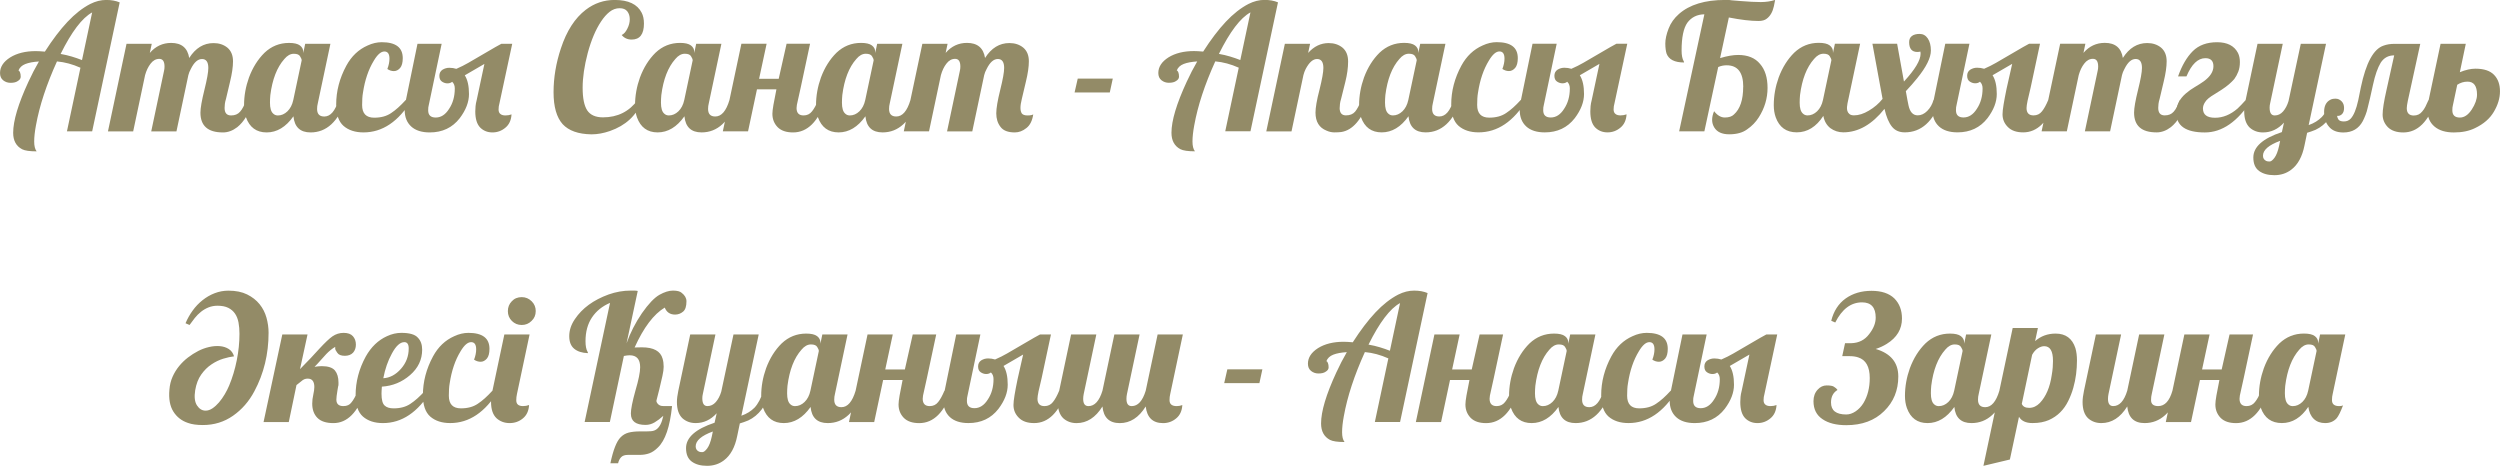
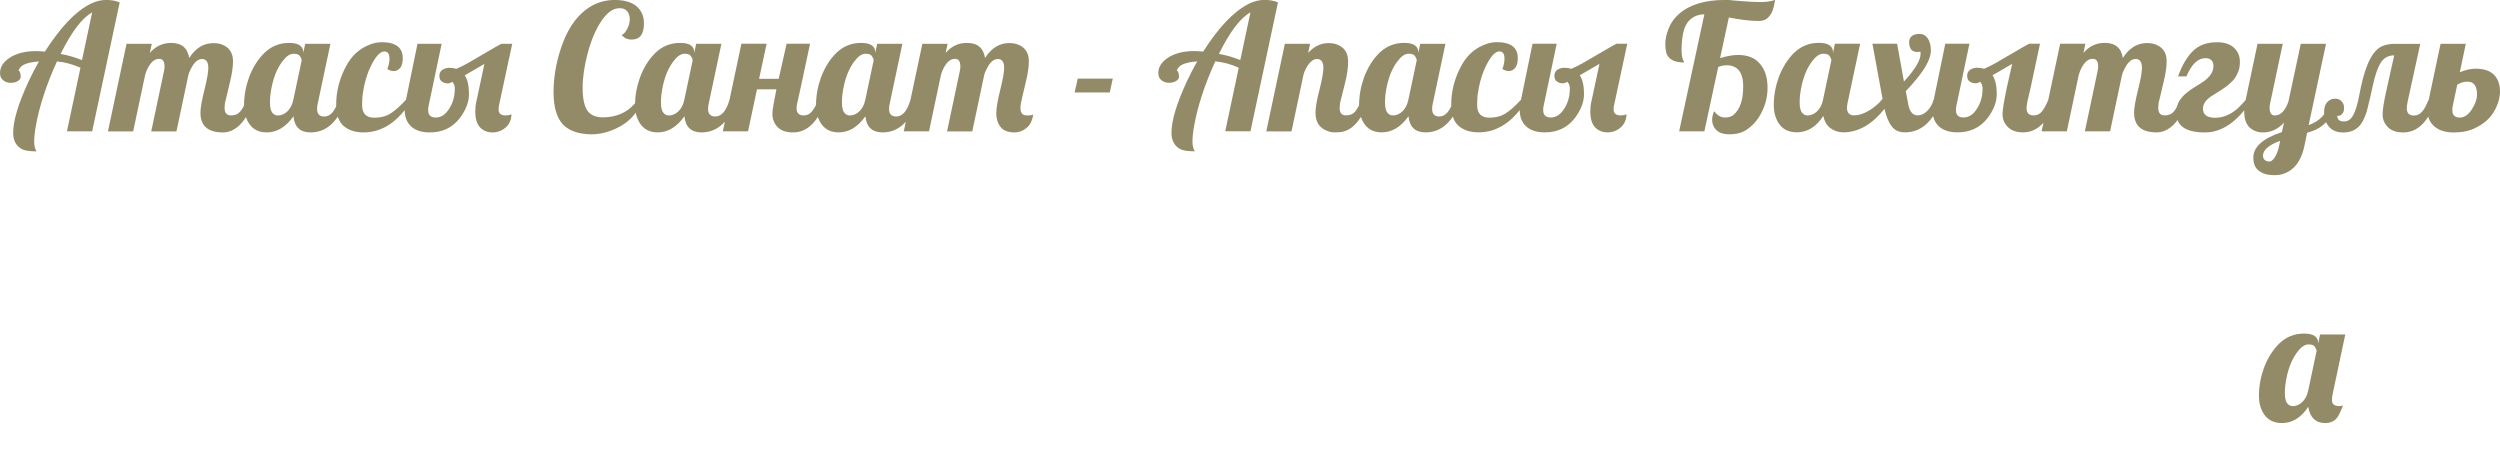
<svg xmlns="http://www.w3.org/2000/svg" xml:space="preserve" width="120.829mm" height="22.514mm" version="1.1" style="shape-rendering:geometricPrecision; text-rendering:geometricPrecision; image-rendering:optimizeQuality; fill-rule:evenodd; clip-rule:evenodd" viewBox="0 0 1113.06 207.4">
  <defs>
    <style type="text/css"> .fil0 {fill:#938B67;fill-rule:nonzero} </style>
  </defs>
  <g id="Слой_x0020_1">
    <g id="_2223990385296">
      <path class="fil0" d="M15.99 55.84c-0.52,2.81 -0.78,5.2 -0.78,7.18 0,1.98 0.36,3.43 1.09,4.37 -3.07,0 -5.23,-0.31 -6.47,-0.94 -2.65,-1.4 -3.98,-3.85 -3.98,-7.33 0,-5.35 2.26,-12.92 6.79,-22.7 1.46,-3.17 3.02,-6.19 4.68,-9.05 -2.5,0.16 -4.51,0.53 -6.04,1.13 -1.53,0.6 -2.56,1.57 -3.08,2.92 0.26,0 0.49,0.26 0.7,0.78 0.1,0.26 0.18,0.55 0.23,0.86 0.05,0.31 0.08,0.68 0.08,1.09 0,0.78 -0.44,1.43 -1.33,1.95 -0.73,0.52 -1.79,0.78 -3.2,0.78 -1.25,0 -2.34,-0.38 -3.28,-1.13 -0.94,-0.75 -1.4,-1.83 -1.4,-3.24 0,-2.7 1.51,-5.02 4.52,-6.94 3.02,-1.87 6.81,-2.81 11.39,-2.81 1.04,0 2.39,0.08 4.06,0.23 3.43,-5.36 6.8,-9.79 10.1,-13.3 3.3,-3.51 6.67,-6.15 10.1,-7.92 2.39,-1.2 4.76,-1.79 7.1,-1.79 2.29,0 4.29,0.36 6.01,1.09l-12.25 57.4 -11.23 0 6.01 -28.31c-3.48,-1.56 -6.97,-2.5 -10.45,-2.81 -4.68,10.3 -7.8,19.78 -9.36,28.47zm11 -31.82c1.77,0.31 3.43,0.7 4.99,1.17 1.56,0.47 3.07,0.99 4.52,1.56l4.52 -21.22c-4.47,2.44 -9.15,8.61 -14.04,18.48zm72.22 34.94c-6.66,0 -9.98,-2.94 -9.98,-8.81 0,-2.03 0.6,-5.43 1.79,-10.22 1.14,-4.58 1.72,-7.8 1.72,-9.67 0,-2.65 -0.94,-3.98 -2.81,-3.98 -1.87,0 -3.54,1.48 -4.99,4.45 -0.52,0.94 -0.88,1.85 -1.09,2.73l-5.3 25.04 -11.23 0 5.69 -26.91c0.16,-0.62 0.23,-1.27 0.23,-1.95 0,-2.29 -0.78,-3.43 -2.34,-3.43 -1.51,0 -2.81,0.73 -3.9,2.18 -1.04,1.35 -1.85,3.04 -2.42,5.07l-5.3 25.04 -11.23 0 8.27 -39 11.23 0 -0.86 4.06c2.55,-2.96 5.72,-4.45 9.51,-4.45 4.63,0 7.31,2.24 8.03,6.71 2.81,-4.42 6.42,-6.63 10.84,-6.63 2.44,0 4.5,0.68 6.16,2.03 1.66,1.4 2.5,3.43 2.5,6.08 0,2.44 -0.44,5.49 -1.33,9.13l-1.79 7.57c-0.26,0.83 -0.43,1.59 -0.51,2.26 -0.08,0.68 -0.12,1.27 -0.12,1.79 0,2.24 0.96,3.35 2.89,3.35 1.72,0 3.04,-0.55 3.98,-1.64 0.52,-0.57 1,-1.29 1.44,-2.14 0.44,-0.86 0.9,-1.88 1.37,-3.08l3.28 0c-1.92,5.72 -4.37,9.75 -7.33,12.09 -2.03,1.56 -4.16,2.34 -6.4,2.34zm54.75 -14.43c-3.38,9.62 -8.61,14.43 -15.68,14.43 -4.63,0 -7.18,-2.39 -7.64,-7.18 -3.38,4.78 -7.36,7.18 -11.93,7.18 -4.52,0 -7.59,-2.24 -9.2,-6.71 -0.57,-1.61 -0.86,-3.41 -0.86,-5.38 0,-4.16 0.73,-8.27 2.18,-12.32 1.66,-4.47 3.98,-8.16 6.94,-11.07 3.07,-2.91 6.71,-4.37 10.92,-4.37 2.24,0 3.85,0.38 4.84,1.13 0.99,0.75 1.48,1.7 1.48,2.85l0 0.55 0.86 -4.13 11.23 0 -5.62 26.52c-0.21,0.78 -0.31,1.61 -0.31,2.5 0,2.24 1.07,3.35 3.2,3.35 2.76,0 4.86,-2.44 6.32,-7.33l3.28 0zm-19.65 -17.63c0,-0.47 -0.23,-1.07 -0.7,-1.79 -0.42,-0.78 -1.35,-1.17 -2.81,-1.17 -1.51,0 -2.91,0.78 -4.21,2.34 -3.28,3.69 -5.36,9.05 -6.24,16.07 -0.05,0.57 -0.09,1.13 -0.12,1.68 -0.03,0.55 -0.04,1.11 -0.04,1.68 0,2.39 0.47,4 1.4,4.84 0.57,0.57 1.27,0.86 2.11,0.86 1.56,0 2.98,-0.61 4.25,-1.83 1.27,-1.22 2.15,-2.9 2.61,-5.03l3.74 -17.63zm35.64 -8.11c6.24,0 9.36,2.37 9.36,7.1 0,1.98 -0.39,3.43 -1.17,4.37 -0.83,0.94 -1.75,1.4 -2.77,1.4 -1.01,0 -1.99,-0.31 -2.92,-0.94 0.62,-1.61 0.94,-3.15 0.94,-4.6 0,-2.13 -0.75,-3.2 -2.26,-3.2 -1.51,0 -3.07,1.35 -4.68,4.06 -2.39,3.9 -4,8.63 -4.84,14.19 -0.16,0.88 -0.26,1.78 -0.31,2.69 -0.05,0.91 -0.08,1.88 -0.08,2.92 0,3.74 1.79,5.62 5.38,5.62 3.02,0 5.51,-0.68 7.49,-2.03 1.04,-0.68 2.09,-1.5 3.16,-2.46 1.07,-0.96 2.2,-2.09 3.39,-3.39l2.65 0c-5.88,9.62 -13.03,14.43 -21.45,14.43 -3.69,0 -6.66,-0.96 -8.89,-2.89 -2.18,-1.92 -3.28,-5.1 -3.28,-9.51 0,-5.98 1.51,-11.75 4.52,-17.31 2.29,-4.21 5.43,-7.2 9.44,-8.97 2.13,-0.99 4.24,-1.48 6.32,-1.48zm57.79 32.13c-0.16,2.6 -1.07,4.58 -2.73,5.93 -1.66,1.4 -3.59,2.11 -5.77,2.11 -2.18,0 -4,-0.73 -5.46,-2.18 -1.46,-1.51 -2.18,-3.9 -2.18,-7.18 0,-0.73 0.04,-1.51 0.12,-2.34 0.08,-0.83 0.25,-1.74 0.51,-2.73l3.43 -16.07 -8.73 5.07c1.25,1.98 1.87,4.76 1.87,8.35 0,3.54 -1.38,7.12 -4.13,10.76 -3.28,4.21 -7.72,6.32 -13.34,6.32 -3.59,0 -6.34,-0.88 -8.27,-2.65 -1.92,-1.77 -2.89,-4.21 -2.89,-7.33 0,-0.52 0.05,-1.14 0.16,-1.87 0.1,-0.73 0.23,-1.59 0.39,-2.57l5.15 -25.04 10.76 0 -5.77 27.45c-0.16,0.47 -0.23,1.2 -0.23,2.18 0,2.13 1.12,3.2 3.35,3.2 2.34,0 4.32,-1.27 5.93,-3.82 1.72,-2.55 2.57,-5.59 2.57,-9.13 0,-1.25 -0.39,-2.24 -1.17,-2.96 -0.57,0.47 -1.27,0.7 -2.11,0.7 -0.83,0 -1.64,-0.26 -2.42,-0.78 -0.78,-0.52 -1.17,-1.38 -1.17,-2.57 0,-1.2 0.47,-2.11 1.4,-2.73 0.94,-0.57 1.95,-0.86 3.04,-0.86 1.09,0 2.13,0.16 3.12,0.47 1.92,-0.83 3.69,-1.72 5.3,-2.65l9.51 -5.54c0.83,-0.52 1.68,-1.01 2.54,-1.48 0.86,-0.47 1.75,-0.96 2.69,-1.48l4.84 0 -5.69 26.52c-0.26,0.88 -0.39,1.79 -0.39,2.73 0,0.94 0.29,1.61 0.86,2.03 0.52,0.42 1.26,0.62 2.22,0.62 0.96,0 1.86,-0.16 2.69,-0.47zm58.96 -40.48c0,4.78 -1.82,7.18 -5.46,7.18 -1.87,0 -3.35,-0.68 -4.45,-2.03 0.99,-0.47 1.82,-1.4 2.5,-2.81 0.73,-1.4 1.09,-2.81 1.09,-4.21 0,-1.4 -0.36,-2.57 -1.09,-3.51 -0.73,-0.94 -1.87,-1.4 -3.43,-1.4 -1.61,0 -3.09,0.53 -4.45,1.6 -1.35,1.07 -2.63,2.51 -3.82,4.33 -2.39,3.59 -4.37,8.27 -5.93,14.04 -1.51,5.72 -2.26,10.87 -2.26,15.44 0,4.63 0.68,7.98 2.03,10.06 1.4,2.08 3.74,3.12 7.02,3.12 6.55,0 11.72,-2.6 15.52,-7.8l1.79 0.78c-2.5,6.29 -7.23,10.66 -14.2,13.1 -2.86,0.99 -5.56,1.48 -8.11,1.48l-0.23 0c-5.77,-0.1 -10.01,-1.61 -12.71,-4.52 -2.7,-3.02 -4.06,-7.75 -4.06,-14.2 0,-6.5 1.09,-13.02 3.28,-19.58 2.55,-7.75 6.24,-13.47 11.07,-17.16 3.8,-2.91 8.09,-4.37 12.87,-4.37 6.08,0 10.09,1.9 12.01,5.69 0.68,1.3 1.01,2.89 1.01,4.76zm41.34 34.08c-3.38,9.62 -8.61,14.43 -15.68,14.43 -4.63,0 -7.18,-2.39 -7.64,-7.18 -3.38,4.78 -7.36,7.18 -11.93,7.18 -4.52,0 -7.59,-2.24 -9.2,-6.71 -0.57,-1.61 -0.86,-3.41 -0.86,-5.38 0,-4.16 0.73,-8.27 2.18,-12.32 1.66,-4.47 3.98,-8.16 6.94,-11.07 3.07,-2.91 6.71,-4.37 10.92,-4.37 2.24,0 3.85,0.38 4.84,1.13 0.99,0.75 1.48,1.7 1.48,2.85l0 0.55 0.86 -4.13 11.23 0 -5.62 26.52c-0.21,0.78 -0.31,1.61 -0.31,2.5 0,2.24 1.07,3.35 3.2,3.35 2.76,0 4.86,-2.44 6.32,-7.33l3.28 0zm-19.65 -17.63c0,-0.47 -0.23,-1.07 -0.7,-1.79 -0.42,-0.78 -1.35,-1.17 -2.81,-1.17 -1.51,0 -2.91,0.78 -4.21,2.34 -3.28,3.69 -5.36,9.05 -6.24,16.07 -0.05,0.57 -0.09,1.13 -0.12,1.68 -0.03,0.55 -0.04,1.11 -0.04,1.68 0,2.39 0.47,4 1.4,4.84 0.57,0.57 1.27,0.86 2.11,0.86 1.56,0 2.98,-0.61 4.25,-1.83 1.27,-1.22 2.15,-2.9 2.61,-5.03l3.74 -17.63zm35.49 23.79c0,-0.88 0.16,-2.22 0.47,-4.02 0.31,-1.79 0.75,-4.09 1.33,-6.9l-8.66 0 -3.98 18.72 -11.23 0 8.27 -39 11.23 0 -3.35 15.6 8.73 0 3.51 -15.6 10.45 0 -4.13 19.34 -1.33 6.01c-0.36,1.4 -0.55,2.5 -0.55,3.28 0,2.18 1.04,3.28 3.12,3.28 1.56,0 2.81,-0.6 3.74,-1.79 0.94,-1.14 1.87,-2.83 2.81,-5.07l3.28 0c-3.28,9.62 -8.11,14.43 -14.51,14.43 -3.02,0 -5.3,-0.78 -6.86,-2.34 -1.56,-1.61 -2.34,-3.59 -2.34,-5.93zm64.74 -6.16c-3.38,9.62 -8.61,14.43 -15.68,14.43 -4.63,0 -7.18,-2.39 -7.64,-7.18 -3.38,4.78 -7.36,7.18 -11.93,7.18 -4.52,0 -7.59,-2.24 -9.2,-6.71 -0.57,-1.61 -0.86,-3.41 -0.86,-5.38 0,-4.16 0.73,-8.27 2.18,-12.32 1.66,-4.47 3.98,-8.16 6.94,-11.07 3.07,-2.91 6.71,-4.37 10.92,-4.37 2.24,0 3.85,0.38 4.84,1.13 0.99,0.75 1.48,1.7 1.48,2.85l0 0.55 0.86 -4.13 11.23 0 -5.62 26.52c-0.21,0.78 -0.31,1.61 -0.31,2.5 0,2.24 1.07,3.35 3.2,3.35 2.76,0 4.86,-2.44 6.32,-7.33l3.28 0zm-19.65 -17.63c0,-0.47 -0.23,-1.07 -0.7,-1.79 -0.42,-0.78 -1.35,-1.17 -2.81,-1.17 -1.51,0 -2.91,0.78 -4.21,2.34 -3.28,3.69 -5.36,9.05 -6.24,16.07 -0.05,0.57 -0.09,1.13 -0.12,1.68 -0.03,0.55 -0.04,1.11 -0.04,1.68 0,2.39 0.47,4 1.4,4.84 0.57,0.57 1.27,0.86 2.11,0.86 1.56,0 2.98,-0.61 4.25,-1.83 1.27,-1.22 2.15,-2.9 2.61,-5.03l3.74 -17.63zm49.6 -1.09c2.81,-4.42 6.42,-6.63 10.84,-6.63 2.44,0 4.5,0.68 6.16,2.03 1.66,1.4 2.5,3.43 2.5,6.08 0,2.44 -0.44,5.49 -1.33,9.13l-1.79 7.57c-0.42,1.66 -0.62,3.02 -0.62,4.06 0,1.04 0.21,1.87 0.62,2.5 0.47,0.57 1.3,0.86 2.5,0.86 1.25,0 2.11,-0.16 2.57,-0.47 -0.42,2.81 -1.43,4.84 -3.04,6.08 -1.61,1.3 -3.33,1.95 -5.15,1.95 -3.07,0 -5.2,-0.83 -6.4,-2.5 -1.25,-1.61 -1.87,-3.61 -1.87,-6.01 0,-2.24 0.6,-5.75 1.79,-10.53 1.14,-4.58 1.72,-7.8 1.72,-9.67 0,-2.65 -0.94,-3.98 -2.81,-3.98 -1.87,0 -3.54,1.48 -4.99,4.45 -0.52,0.94 -0.88,1.85 -1.09,2.73l-5.3 25.04 -11.23 0 5.69 -26.91c0.16,-0.62 0.23,-1.27 0.23,-1.95 0,-2.29 -0.78,-3.43 -2.34,-3.43 -1.51,0 -2.81,0.73 -3.9,2.18 -1.04,1.35 -1.85,3.04 -2.42,5.07l-5.3 25.04 -11.23 0 8.27 -39 11.23 0 -0.86 4.06c2.55,-2.96 5.72,-4.45 9.51,-4.45 4.63,0 7.31,2.24 8.03,6.71zm39.86 15.36l1.4 -6.16 15.6 0 -1.33 6.16 -15.68 0zm53.27 14.66c-0.52,2.81 -0.78,5.2 -0.78,7.18 0,1.98 0.36,3.43 1.09,4.37 -3.07,0 -5.23,-0.31 -6.47,-0.94 -2.65,-1.4 -3.98,-3.85 -3.98,-7.33 0,-5.35 2.26,-12.92 6.79,-22.7 1.46,-3.17 3.02,-6.19 4.68,-9.05 -2.5,0.16 -4.51,0.53 -6.04,1.13 -1.53,0.6 -2.56,1.57 -3.08,2.92 0.26,0 0.49,0.26 0.7,0.78 0.1,0.26 0.18,0.55 0.23,0.86 0.05,0.31 0.08,0.68 0.08,1.09 0,0.78 -0.44,1.43 -1.33,1.95 -0.73,0.52 -1.79,0.78 -3.2,0.78 -1.25,0 -2.34,-0.38 -3.28,-1.13 -0.94,-0.75 -1.4,-1.83 -1.4,-3.24 0,-2.7 1.51,-5.02 4.52,-6.94 3.02,-1.87 6.81,-2.81 11.39,-2.81 1.04,0 2.39,0.08 4.06,0.23 3.43,-5.36 6.8,-9.79 10.1,-13.3 3.3,-3.51 6.67,-6.15 10.1,-7.92 2.39,-1.2 4.76,-1.79 7.1,-1.79 2.29,0 4.29,0.36 6.01,1.09l-12.25 57.4 -11.23 0 6.01 -28.31c-3.48,-1.56 -6.97,-2.5 -10.45,-2.81 -4.68,10.3 -7.8,19.78 -9.36,28.47zm11 -31.82c1.77,0.31 3.43,0.7 4.99,1.17 1.56,0.47 3.07,0.99 4.52,1.56l4.52 -21.22c-4.47,2.44 -9.15,8.61 -14.04,18.48zm53.74 24.02c0,2.24 0.94,3.35 2.81,3.35 1.77,0 3.12,-0.55 4.06,-1.64 0.88,-1.04 1.82,-2.78 2.81,-5.22l3.28 0c-3.07,8.73 -7.15,13.49 -12.25,14.27 -0.83,0.1 -1.85,0.16 -3.04,0.16 -1.2,0 -2.37,-0.26 -3.51,-0.78 -3.28,-1.3 -4.91,-3.98 -4.91,-8.03 0,-1.04 0.14,-2.42 0.43,-4.13 0.29,-1.72 0.74,-3.74 1.36,-6.08 1.14,-4.58 1.72,-7.8 1.72,-9.67 0,-2.65 -0.94,-3.98 -2.81,-3.98 -1.82,0 -3.51,1.48 -5.07,4.45 -0.21,0.42 -0.4,0.86 -0.58,1.33 -0.18,0.47 -0.33,0.94 -0.43,1.4l-5.3 25.04 -11.23 0 8.27 -39 11.23 0 -0.86 4.06c2.6,-2.91 5.64,-4.37 9.13,-4.37 2.44,0 4.5,0.68 6.16,2.03 1.66,1.4 2.5,3.46 2.5,6.16 0,2.76 -0.42,5.8 -1.25,9.13l-1.87 7.49c-0.26,0.83 -0.43,1.59 -0.51,2.26 -0.08,0.68 -0.12,1.27 -0.12,1.79zm53.97 -3.51c-3.38,9.62 -8.61,14.43 -15.68,14.43 -4.63,0 -7.18,-2.39 -7.64,-7.18 -3.38,4.78 -7.36,7.18 -11.93,7.18 -4.52,0 -7.59,-2.24 -9.2,-6.71 -0.57,-1.61 -0.86,-3.41 -0.86,-5.38 0,-4.16 0.73,-8.27 2.18,-12.32 1.66,-4.47 3.98,-8.16 6.94,-11.07 3.07,-2.91 6.71,-4.37 10.92,-4.37 2.24,0 3.85,0.38 4.84,1.13 0.99,0.75 1.48,1.7 1.48,2.85l0 0.55 0.86 -4.13 11.23 0 -5.62 26.52c-0.21,0.78 -0.31,1.61 -0.31,2.5 0,2.24 1.07,3.35 3.2,3.35 2.76,0 4.86,-2.44 6.32,-7.33l3.28 0zm-19.65 -17.63c0,-0.47 -0.23,-1.07 -0.7,-1.79 -0.42,-0.78 -1.35,-1.17 -2.81,-1.17 -1.51,0 -2.91,0.78 -4.21,2.34 -3.28,3.69 -5.36,9.05 -6.24,16.07 -0.05,0.57 -0.09,1.13 -0.12,1.68 -0.03,0.55 -0.04,1.11 -0.04,1.68 0,2.39 0.47,4 1.4,4.84 0.57,0.57 1.27,0.86 2.11,0.86 1.56,0 2.98,-0.61 4.25,-1.83 1.27,-1.22 2.15,-2.9 2.61,-5.03l3.74 -17.63zm35.64 -8.11c6.24,0 9.36,2.37 9.36,7.1 0,1.98 -0.39,3.43 -1.17,4.37 -0.83,0.94 -1.75,1.4 -2.77,1.4 -1.01,0 -1.99,-0.31 -2.92,-0.94 0.62,-1.61 0.94,-3.15 0.94,-4.6 0,-2.13 -0.75,-3.2 -2.26,-3.2 -1.51,0 -3.07,1.35 -4.68,4.06 -2.39,3.9 -4,8.63 -4.84,14.19 -0.16,0.88 -0.26,1.78 -0.31,2.69 -0.05,0.91 -0.08,1.88 -0.08,2.92 0,3.74 1.79,5.62 5.38,5.62 3.02,0 5.51,-0.68 7.49,-2.03 1.04,-0.68 2.09,-1.5 3.16,-2.46 1.07,-0.96 2.2,-2.09 3.39,-3.39l2.65 0c-5.88,9.62 -13.03,14.43 -21.45,14.43 -3.69,0 -6.66,-0.96 -8.89,-2.89 -2.18,-1.92 -3.28,-5.1 -3.28,-9.51 0,-5.98 1.51,-11.75 4.52,-17.31 2.29,-4.21 5.43,-7.2 9.44,-8.97 2.13,-0.99 4.24,-1.48 6.32,-1.48zm57.79 32.13c-0.16,2.6 -1.07,4.58 -2.73,5.93 -1.66,1.4 -3.59,2.11 -5.77,2.11 -2.18,0 -4,-0.73 -5.46,-2.18 -1.46,-1.51 -2.18,-3.9 -2.18,-7.18 0,-0.73 0.04,-1.51 0.12,-2.34 0.08,-0.83 0.25,-1.74 0.51,-2.73l3.43 -16.07 -8.73 5.07c1.25,1.98 1.87,4.76 1.87,8.35 0,3.54 -1.38,7.12 -4.13,10.76 -3.28,4.21 -7.72,6.32 -13.34,6.32 -3.59,0 -6.34,-0.88 -8.27,-2.65 -1.92,-1.77 -2.89,-4.21 -2.89,-7.33 0,-0.52 0.05,-1.14 0.16,-1.87 0.1,-0.73 0.23,-1.59 0.39,-2.57l5.15 -25.04 10.76 0 -5.77 27.45c-0.16,0.47 -0.23,1.2 -0.23,2.18 0,2.13 1.12,3.2 3.35,3.2 2.34,0 4.32,-1.27 5.93,-3.82 1.72,-2.55 2.57,-5.59 2.57,-9.13 0,-1.25 -0.39,-2.24 -1.17,-2.96 -0.57,0.47 -1.27,0.7 -2.11,0.7 -0.83,0 -1.64,-0.26 -2.42,-0.78 -0.78,-0.52 -1.17,-1.38 -1.17,-2.57 0,-1.2 0.47,-2.11 1.4,-2.73 0.94,-0.57 1.95,-0.86 3.04,-0.86 1.09,0 2.13,0.16 3.12,0.47 1.92,-0.83 3.69,-1.72 5.3,-2.65l9.51 -5.54c0.83,-0.52 1.68,-1.01 2.54,-1.48 0.86,-0.47 1.75,-0.96 2.69,-1.48l4.84 0 -5.69 26.52c-0.26,0.88 -0.39,1.79 -0.39,2.73 0,0.94 0.29,1.61 0.86,2.03 0.52,0.42 1.26,0.62 2.22,0.62 0.96,0 1.86,-0.16 2.69,-0.47zm51.95 -12.24c0,-6.4 -2.47,-9.59 -7.41,-9.59 -1.3,0 -2.55,0.26 -3.74,0.78l-6.16 28.62 -11.23 0 11.23 -52.1c-3.22,0.05 -5.75,1.3 -7.57,3.74 -1.72,2.44 -2.57,6.58 -2.57,12.4 0,2.08 0.31,3.67 0.94,4.76 0.1,0.16 0.16,0.34 0.16,0.55 -4.21,0 -6.81,-1.33 -7.8,-3.98 -0.16,-0.52 -0.29,-1.14 -0.39,-1.87 -0.1,-0.73 -0.16,-1.59 -0.16,-2.57 0,-1.92 0.49,-4.16 1.48,-6.71 0.94,-2.44 2.47,-4.6 4.6,-6.47 4.73,-4.16 11.57,-6.24 20.51,-6.24 0.42,0 0.86,0 1.33,0 0.47,0 1.01,0.05 1.64,0.16l3.74 0.31c3.8,0.31 6.86,0.47 9.2,0.47 2.29,0 4.42,-0.31 6.39,-0.94l-0.55 2.81c-0.57,2.55 -1.64,4.39 -3.2,5.54 -0.83,0.68 -2.05,1.01 -3.67,1.01 -1.72,0 -3.68,-0.13 -5.89,-0.39 -2.21,-0.26 -4.64,-0.65 -7.29,-1.17l-3.9 18.09c3.12,-0.94 5.8,-1.4 8.03,-1.4 4.32,0 7.57,1.33 9.75,3.98 2.24,2.55 3.35,6.11 3.35,10.69 0,4.63 -1.3,9 -3.9,13.1 -1.35,2.13 -3.09,3.93 -5.23,5.38 -1.98,1.46 -4.63,2.18 -7.96,2.18 -3.17,0 -5.38,-1.01 -6.63,-3.04 -1.25,-2.03 -1.27,-4.45 -0.08,-7.25 1.46,1.87 3.04,2.81 4.76,2.81 1.82,0 3.17,-0.44 4.06,-1.33 2.76,-2.44 4.13,-6.55 4.13,-12.32zm77.53 -15.52c-2.44,0 -3.67,-1.46 -3.67,-4.37 0,-1.2 0.4,-2.11 1.21,-2.73 0.81,-0.62 1.96,-0.94 3.47,-0.94 1.51,0 2.72,0.68 3.63,2.03 0.91,1.35 1.37,3.15 1.37,5.38 0,3.22 -2.05,7.36 -6.16,12.4 -0.73,0.88 -1.5,1.79 -2.3,2.73 -0.81,0.94 -1.7,1.92 -2.69,2.96l0.7 3.9 0.47 2.34c0.62,3.02 2,4.52 4.13,4.52 1.51,0 2.91,-0.65 4.21,-1.95 1.35,-1.35 2.29,-2.99 2.81,-4.91l3.28 0c-3.38,9.62 -8.74,14.43 -16.07,14.43 -2.44,0 -4.34,-0.83 -5.69,-2.5 -1.4,-1.72 -2.52,-4.37 -3.35,-7.96 -5.56,6.97 -11.67,10.45 -18.33,10.45 -2.13,0 -4.06,-0.62 -5.77,-1.87 -1.66,-1.3 -2.7,-3.12 -3.12,-5.46 -3.17,4.89 -7.12,7.33 -11.85,7.33 -4.63,0 -7.75,-2.24 -9.36,-6.71 -0.57,-1.61 -0.86,-3.41 -0.86,-5.38 0,-4.16 0.73,-8.27 2.18,-12.32 1.66,-4.47 3.98,-8.16 6.94,-11.07 3.07,-2.91 6.71,-4.37 10.92,-4.37 2.24,0 3.85,0.38 4.84,1.13 0.99,0.75 1.48,1.7 1.48,2.85l0 0.55 0.86 -4.13 11.23 0 -5.62 26.52c-0.1,0.47 -0.18,1.01 -0.23,1.64 -0.05,0.62 0,1.21 0.16,1.75 0.16,0.55 0.47,1.01 0.94,1.4 0.47,0.39 1.14,0.58 2.03,0.58 2.08,0 4.29,-0.7 6.63,-2.11 2.39,-1.4 4.42,-3.15 6.08,-5.22l-4.52 -24.57 11 0 3.04 16.85c4.94,-5.36 7.41,-9.49 7.41,-12.4 0,-0.47 -0.03,-0.78 -0.08,-0.94 -0.26,0.05 -0.49,0.09 -0.7,0.12 -0.21,0.03 -0.42,0.04 -0.62,0.04zm-38.29 3.74c0,-0.47 -0.23,-1.07 -0.7,-1.79 -0.42,-0.78 -1.35,-1.17 -2.81,-1.17 -1.51,0 -2.91,0.78 -4.21,2.34 -3.28,3.69 -5.36,9.05 -6.24,16.07 -0.05,0.57 -0.09,1.13 -0.12,1.68 -0.03,0.55 -0.04,1.11 -0.04,1.68 0,2.39 0.47,4 1.4,4.84 0.57,0.57 1.27,0.86 2.11,0.86 1.56,0 2.98,-0.61 4.25,-1.83 1.27,-1.22 2.15,-2.9 2.61,-5.03l3.74 -17.63zm99.83 17.63c-3.28,9.62 -8.09,14.43 -14.43,14.43 -3.02,0 -5.3,-0.81 -6.86,-2.42 -1.56,-1.56 -2.34,-3.43 -2.34,-5.62 0,-1.04 0.16,-2.5 0.47,-4.37 0.31,-1.87 0.75,-4.21 1.33,-7.02l2.5 -11.08 -8.73 5.07c1.25,1.98 1.87,4.76 1.87,8.35 0,3.54 -1.38,7.12 -4.13,10.76 -3.28,4.21 -7.72,6.32 -13.34,6.32 -3.59,0 -6.34,-0.88 -8.27,-2.65 -1.92,-1.77 -2.89,-4.21 -2.89,-7.33 0,-0.73 0.05,-1.46 0.16,-2.18 0.1,-0.73 0.23,-1.48 0.39,-2.26l5.15 -25.04 10.76 0 -5.77 27.45c-0.16,0.47 -0.23,1.2 -0.23,2.18 0,2.13 1.12,3.2 3.35,3.2 2.34,0 4.32,-1.27 5.93,-3.82 1.72,-2.55 2.57,-5.59 2.57,-9.13 0,-1.25 -0.39,-2.24 -1.17,-2.96 -0.57,0.47 -1.27,0.7 -2.11,0.7 -0.83,0 -1.64,-0.26 -2.42,-0.78 -0.78,-0.52 -1.17,-1.38 -1.17,-2.57 0,-1.2 0.47,-2.11 1.4,-2.73 0.94,-0.57 1.95,-0.86 3.04,-0.86 1.09,0 2.13,0.16 3.12,0.47 1.92,-0.83 3.69,-1.72 5.3,-2.65l9.51 -5.54c0.83,-0.52 1.68,-1.01 2.54,-1.48 0.86,-0.47 1.75,-0.96 2.69,-1.48l4.84 0 -4.13 19.34 -1.4 6.01c-0.31,1.51 -0.47,2.6 -0.47,3.28 0,2.18 1.04,3.28 3.12,3.28 1.56,0 2.81,-0.6 3.74,-1.79 0.94,-1.14 1.87,-2.83 2.81,-5.07l3.28 0zm44.92 14.43c-6.66,0 -9.98,-2.94 -9.98,-8.81 0,-2.03 0.6,-5.43 1.79,-10.22 1.14,-4.58 1.72,-7.8 1.72,-9.67 0,-2.65 -0.94,-3.98 -2.81,-3.98 -1.87,0 -3.54,1.48 -4.99,4.45 -0.52,0.94 -0.88,1.85 -1.09,2.73l-5.3 25.04 -11.23 0 5.69 -26.91c0.16,-0.62 0.23,-1.27 0.23,-1.95 0,-2.29 -0.78,-3.43 -2.34,-3.43 -1.51,0 -2.81,0.73 -3.9,2.18 -1.04,1.35 -1.85,3.04 -2.42,5.07l-5.3 25.04 -11.23 0 8.27 -39 11.23 0 -0.86 4.06c2.55,-2.96 5.72,-4.45 9.51,-4.45 4.63,0 7.31,2.24 8.03,6.71 2.81,-4.42 6.42,-6.63 10.84,-6.63 2.44,0 4.5,0.68 6.16,2.03 1.66,1.4 2.5,3.43 2.5,6.08 0,2.44 -0.44,5.49 -1.33,9.13l-1.79 7.57c-0.26,0.83 -0.43,1.59 -0.51,2.26 -0.08,0.68 -0.12,1.27 -0.12,1.79 0,2.24 0.96,3.35 2.89,3.35 1.72,0 3.04,-0.55 3.98,-1.64 0.52,-0.57 1,-1.29 1.44,-2.14 0.44,-0.86 0.9,-1.88 1.37,-3.08l3.28 0c-1.92,5.72 -4.37,9.75 -7.33,12.09 -2.03,1.56 -4.16,2.34 -6.4,2.34z" />
      <path class="fil0" d="M1002.47 44.54c-6.19,9.62 -13.13,14.43 -20.82,14.43 -8.48,0 -12.71,-2.94 -12.71,-8.81 0,-3.28 1.43,-6.14 4.29,-8.58 1.2,-1.04 2.51,-1.98 3.94,-2.81 1.43,-0.83 2.77,-1.69 4.02,-2.57 2.86,-2.08 4.29,-4.32 4.29,-6.71 0,-2.39 -1.2,-3.59 -3.59,-3.59 -3.33,0 -6.14,2.7 -8.42,8.11l-3.74 0c1.72,-4.84 3.9,-8.58 6.55,-11.23 2.65,-2.65 6.27,-3.98 10.84,-3.98 4.52,0 7.62,1.59 9.28,4.76 0.57,1.14 0.86,2.5 0.86,4.06 0,1.61 -0.23,3.03 -0.7,4.25 -0.47,1.22 -1.07,2.33 -1.79,3.32 -0.68,0.78 -1.48,1.57 -2.42,2.38 -0.94,0.81 -2.05,1.62 -3.35,2.46l-2.96 1.87c-2.24,1.3 -3.67,2.5 -4.29,3.59 -0.62,0.94 -0.94,1.87 -0.94,2.81 0,2.76 1.79,4.13 5.38,4.13 3.54,0 6.89,-1.38 10.06,-4.13 0.57,-0.57 1.16,-1.16 1.75,-1.75 0.6,-0.6 1.21,-1.26 1.83,-1.99l2.65 0zm8.03 3.43c0,2.29 0.75,3.43 2.26,3.43 1.46,0 2.7,-0.6 3.74,-1.79 1.04,-1.2 1.85,-2.73 2.42,-4.6l5.46 -25.51 11.23 0 -7.72 36.19c1.2,-0.42 2.28,-0.92 3.24,-1.52 0.96,-0.6 1.83,-1.29 2.61,-2.07 1.56,-1.66 2.89,-4.18 3.98,-7.56l3.28 0c-2.03,6.66 -5.38,11.07 -10.06,13.26 -0.68,0.26 -1.33,0.51 -1.95,0.74 -0.62,0.23 -1.22,0.43 -1.79,0.58l-1.17 5.62c-0.99,4.99 -2.96,8.61 -5.93,10.84 -2.13,1.61 -4.63,2.42 -7.49,2.42 -2.81,0 -5.07,-0.62 -6.79,-1.87 -1.72,-1.25 -2.57,-3.25 -2.57,-6.01 0,-4.73 4.24,-8.5 12.71,-11.31l0.94 -4.21c-2.65,2.91 -5.77,4.37 -9.36,4.37 -2.34,0 -4.32,-0.73 -5.93,-2.18 -1.61,-1.56 -2.42,-3.95 -2.42,-7.18 0,-0.73 0.05,-1.51 0.16,-2.34 0.1,-0.83 0.26,-1.74 0.47,-2.73l5.3 -25.04 11.23 0 -5.62 26.52c-0.16,0.62 -0.23,1.27 -0.23,1.95zm4.68 14.74c-5.1,1.87 -7.64,4.08 -7.64,6.63 0,1.09 0.49,1.87 1.48,2.34 0.36,0.16 0.86,0.23 1.48,0.23 0.62,0 1.35,-0.56 2.18,-1.68 0.83,-1.12 1.51,-2.87 2.03,-5.26l0.47 -2.26zm69.34 -18.17c-3.28,9.62 -8.11,14.43 -14.51,14.43 -2.96,0 -5.25,-0.78 -6.86,-2.34 -1.56,-1.61 -2.34,-3.48 -2.34,-5.62 0,-2.24 0.57,-5.88 1.72,-10.92l3.43 -15.44c-2.6,0 -4.6,1.09 -6.01,3.28 -1.35,2.24 -2.5,5.51 -3.43,9.83 -0.47,2.18 -0.9,4.12 -1.29,5.81 -0.39,1.69 -0.74,3.13 -1.05,4.33 -0.26,1.2 -0.58,2.29 -0.98,3.28 -0.39,0.99 -0.79,1.9 -1.21,2.73 -1.82,3.38 -4.71,5.07 -8.66,5.07 -2.86,0 -4.99,-0.86 -6.4,-2.57 -1.46,-1.66 -2.18,-3.85 -2.18,-6.55 0,-2.7 0.94,-4.52 2.81,-5.46 0.52,-0.31 1.3,-0.47 2.34,-0.47 0.99,0 1.87,0.39 2.65,1.17 0.73,0.73 1.09,1.72 1.09,2.96 0,1.25 -0.31,2.17 -0.94,2.77 -0.62,0.6 -1.35,0.85 -2.18,0.74 0.1,0.62 0.31,1.17 0.62,1.64 0.42,0.57 1.22,0.86 2.42,0.86 1.25,0 2.26,-0.42 3.04,-1.25 1.35,-1.46 2.47,-4.18 3.35,-8.19l1.17 -5.77c2.29,-10.92 5.67,-17.11 10.14,-18.56 1.4,-0.52 3.02,-0.78 4.84,-0.78l11.47 0 -5.54 25.35c-0.31,1.51 -0.47,2.6 -0.47,3.28 0,2.18 1.04,3.28 3.12,3.28 1.56,0 2.81,-0.6 3.74,-1.79 0.52,-0.57 1,-1.29 1.44,-2.14 0.44,-0.86 0.9,-1.83 1.36,-2.92l3.28 0zm10.68 -12.4c2.55,-1.04 4.86,-1.56 6.94,-1.56 3.74,0 6.5,0.91 8.27,2.73 1.77,1.82 2.65,4.26 2.65,7.33 0,3.02 -0.91,6.06 -2.73,9.13 -1.77,3.02 -4.55,5.43 -8.35,7.25 -2.6,1.3 -5.75,1.95 -9.44,1.95 -3.69,0 -6.58,-0.88 -8.66,-2.65 -2.08,-1.77 -3.12,-4.21 -3.12,-7.33 0,-0.73 0.05,-1.46 0.16,-2.18 0.1,-0.73 0.23,-1.48 0.39,-2.26l5.3 -25.04 11.23 0 -2.65 12.64zm-3.12 14.82c-0.16,0.47 -0.23,1.2 -0.23,2.18 0,2.13 1.12,3.2 3.35,3.2 1.98,0 3.74,-1.2 5.3,-3.59 1.56,-2.39 2.34,-4.6 2.34,-6.63 0,-3.85 -1.4,-5.77 -4.21,-5.77 -1.66,0 -3.2,0.47 -4.6,1.4l-1.95 9.2z" />
    </g>
    <g id="_2223990383088">
-       <path class="fil0" d="M104.2 158.65c-1.4,0.16 -3,0.51 -4.8,1.05 -1.79,0.55 -3.55,1.39 -5.26,2.54 -1.72,1.14 -3.24,2.65 -4.56,4.52 -1.33,1.87 -2.22,4.21 -2.69,7.02 -0.47,2.96 -0.2,5.21 0.82,6.75 1.01,1.53 2.28,2.3 3.78,2.3l0.08 0c0.99,0 1.99,-0.34 3,-1.01 1.01,-0.68 1.99,-1.56 2.92,-2.65 0.94,-1.09 1.79,-2.3 2.57,-3.63 0.78,-1.33 1.43,-2.61 1.95,-3.86 1.46,-3.48 2.59,-7.23 3.39,-11.23 0.81,-4 1.21,-7.96 1.21,-11.85 0,-1.82 -0.14,-3.5 -0.43,-5.03 -0.29,-1.53 -0.81,-2.85 -1.56,-3.94 -0.75,-1.09 -1.75,-1.95 -3,-2.57 -1.25,-0.62 -2.83,-0.94 -4.76,-0.94 -1.46,0 -2.79,0.25 -4.02,0.74 -1.22,0.49 -2.34,1.14 -3.35,1.95 -1.01,0.81 -1.94,1.73 -2.77,2.77 -0.83,1.04 -1.61,2.08 -2.34,3.12l-1.79 -0.78c0.83,-1.98 1.88,-3.85 3.16,-5.62 1.27,-1.77 2.74,-3.32 4.41,-4.64 1.66,-1.33 3.47,-2.37 5.42,-3.12 1.95,-0.75 3.99,-1.13 6.12,-1.13 3.28,0 6.04,0.56 8.31,1.68 2.26,1.12 4.11,2.56 5.54,4.33 1.43,1.77 2.46,3.77 3.08,6.01 0.62,2.24 0.94,4.47 0.94,6.71 0,9.51 -2.11,18.2 -6.32,26.05 -2.39,4.52 -5.56,8.16 -9.52,10.92 -3.95,2.76 -8.42,4.13 -13.42,4.13 -2.7,0 -4.91,-0.31 -6.63,-0.94 -2.81,-0.94 -4.98,-2.63 -6.51,-5.07 -1.53,-2.44 -2.12,-5.69 -1.75,-9.75 0.16,-2.08 0.62,-3.99 1.4,-5.73 0.78,-1.74 1.75,-3.33 2.92,-4.76 1.17,-1.43 2.48,-2.7 3.94,-3.82 1.46,-1.12 2.99,-2.09 4.6,-2.92 1.51,-0.78 3.11,-1.36 4.8,-1.75 1.69,-0.39 3.29,-0.52 4.8,-0.39 1.51,0.13 2.83,0.56 3.98,1.29 1.14,0.73 1.92,1.82 2.34,3.28zm35.8 4.68c0.57,-0.1 1.13,-0.18 1.68,-0.23 0.55,-0.05 1.08,-0.08 1.6,-0.08 2.81,0 4.76,0.65 5.85,1.95 1.04,1.3 1.56,3.07 1.56,5.3 0,0.31 0,0.62 0,0.94 0,0.31 -0.05,0.6 -0.16,0.86l-0.31 1.87c-0.31,1.82 -0.47,3.15 -0.47,3.98 0,1.92 1.04,2.89 3.12,2.89 1.61,0 2.81,-0.55 3.59,-1.64 0.88,-1.04 1.85,-2.78 2.89,-5.22l3.28 0c-3.28,9.62 -8.01,14.43 -14.19,14.43 -3.22,0 -5.6,-0.78 -7.14,-2.34 -1.53,-1.56 -2.3,-3.67 -2.3,-6.32 0,-1.3 0.16,-2.63 0.47,-3.98 0.31,-1.4 0.47,-2.55 0.47,-3.43 0,-2.5 -0.99,-3.74 -2.96,-3.74 -1.04,0 -1.95,0.36 -2.73,1.09l-2.26 1.79 -3.43 16.46 -11.23 0 8.35 -39 11.23 0 -3.35 15.44 4.84 -4.99 3.74 -4.06c2.55,-2.76 4.5,-4.6 5.85,-5.54 1.51,-1.04 3.17,-1.56 4.99,-1.56 1.87,0 3.25,0.49 4.13,1.48 0.88,0.99 1.33,2.24 1.33,3.74 0,1.46 -0.42,2.65 -1.25,3.59 -0.88,0.94 -2.11,1.4 -3.67,1.4 -1.66,0 -2.78,-0.44 -3.35,-1.33 -0.62,-0.83 -0.94,-1.46 -0.94,-1.87l0 -0.78c-1.4,0.83 -2.73,1.9 -3.98,3.2l-2.89 3.2c-0.36,0.42 -0.74,0.83 -1.13,1.25 -0.39,0.42 -0.79,0.83 -1.21,1.25zm51.94 10.61c-5.88,9.62 -13.03,14.43 -21.45,14.43 -3.69,0 -6.66,-0.96 -8.89,-2.89 -2.18,-1.92 -3.28,-5.1 -3.28,-9.51 0,-5.98 1.51,-11.72 4.52,-17.24 2.39,-4.26 5.54,-7.28 9.44,-9.05 2.13,-0.99 4.26,-1.48 6.39,-1.48 3.64,0 6.08,0.7 7.33,2.11 1.3,1.3 1.95,3.09 1.95,5.38 0,4.42 -1.79,8.19 -5.38,11.31 -3.59,3.12 -7.77,4.84 -12.56,5.15 -0.05,0.73 -0.09,1.35 -0.12,1.87 -0.03,0.52 -0.04,0.94 -0.04,1.25 0,2.7 0.47,4.47 1.4,5.3 0.88,0.83 2.21,1.25 3.98,1.25 3.02,0 5.51,-0.68 7.49,-2.03 1.04,-0.68 2.09,-1.5 3.16,-2.46 1.07,-0.96 2.2,-2.09 3.39,-3.39l2.65 0zm-9.98 -18.8c0,-1.87 -0.65,-2.81 -1.95,-2.81 -1.87,0 -3.72,1.69 -5.54,5.07 -1.77,3.22 -3.04,6.89 -3.82,11 2.91,-0.16 5.54,-1.56 7.88,-4.21 2.29,-2.6 3.43,-5.62 3.43,-9.05zm26.6 -6.94c6.24,0 9.36,2.37 9.36,7.1 0,1.98 -0.39,3.43 -1.17,4.37 -0.83,0.94 -1.75,1.4 -2.77,1.4 -1.01,0 -1.99,-0.31 -2.92,-0.94 0.62,-1.61 0.94,-3.15 0.94,-4.6 0,-2.13 -0.75,-3.2 -2.26,-3.2 -1.51,0 -3.07,1.35 -4.68,4.06 -2.39,3.9 -4,8.63 -4.84,14.19 -0.16,0.88 -0.26,1.78 -0.31,2.69 -0.05,0.91 -0.08,1.88 -0.08,2.92 0,3.74 1.79,5.62 5.38,5.62 3.02,0 5.51,-0.68 7.49,-2.03 1.04,-0.68 2.09,-1.5 3.16,-2.46 1.07,-0.96 2.2,-2.09 3.39,-3.39l2.65 0c-5.88,9.62 -13.03,14.43 -21.45,14.43 -3.69,0 -6.66,-0.96 -8.89,-2.89 -2.18,-1.92 -3.28,-5.1 -3.28,-9.51 0,-5.98 1.51,-11.75 4.52,-17.31 2.29,-4.21 5.43,-7.2 9.44,-8.97 2.13,-0.99 4.24,-1.48 6.32,-1.48zm29.95 -9.67c0,1.77 -0.62,3.22 -1.87,4.37 -1.2,1.2 -2.65,1.79 -4.37,1.79 -1.72,0 -3.17,-0.6 -4.37,-1.79 -1.2,-1.2 -1.79,-2.65 -1.79,-4.37 0,-1.72 0.57,-3.17 1.72,-4.37 1.14,-1.25 2.63,-1.87 4.45,-1.87 1.72,0 3.2,0.62 4.45,1.87 1.2,1.2 1.79,2.65 1.79,4.37zm-2.96 41.8c-0.16,2.6 -1.07,4.58 -2.73,5.93 -1.66,1.4 -3.64,2.11 -5.93,2.11 -2.29,0 -4.24,-0.73 -5.85,-2.18 -1.61,-1.56 -2.42,-3.95 -2.42,-7.18 0,-0.73 0.05,-1.51 0.16,-2.34 0.1,-0.83 0.26,-1.74 0.47,-2.73l5.3 -25.04 11.23 0 -5.62 26.52c-0.21,0.94 -0.31,1.86 -0.31,2.77 0,0.91 0.26,1.57 0.78,1.99 0.52,0.42 1.26,0.62 2.22,0.62 0.96,0 1.86,-0.16 2.69,-0.47zm45.32 3.9c0,-2.03 0.68,-5.46 2.03,-10.3 1.4,-4.73 2.11,-8.22 2.11,-10.45 0,-3.54 -1.56,-5.3 -4.68,-5.3 -0.36,0 -0.75,0.03 -1.17,0.08 -0.42,0.05 -0.88,0.13 -1.4,0.23l-6.24 29.4 -11.23 0 11.31 -53.04c-3.43,1.46 -6.11,3.61 -8.03,6.47 -1.92,2.86 -2.89,6.39 -2.89,10.61 0,2.08 0.31,3.67 0.94,4.76 0.1,0.16 0.16,0.34 0.16,0.55 -2.65,-0.1 -4.71,-0.77 -6.16,-1.99 -1.46,-1.22 -2.18,-3.08 -2.18,-5.58 0,-2.6 0.83,-5.12 2.5,-7.57 3.28,-4.89 8.29,-8.55 15.05,-11 3.22,-1.14 6.5,-1.72 9.83,-1.72 0.52,0 1.04,0 1.56,0 0.52,0 1.04,0.05 1.56,0.16l-4.99 23.32c1.66,-4.68 3.95,-9.15 6.86,-13.42 2.91,-4.16 5.51,-6.89 7.8,-8.19 2.24,-1.25 4.24,-1.87 6.01,-1.87 1.87,0 3.17,0.34 3.9,1.01 1.4,1.09 2.11,2.34 2.11,3.74 0,2.24 -0.49,3.77 -1.48,4.6 -1.04,0.88 -2.24,1.33 -3.59,1.33 -2.24,0 -3.77,-1.04 -4.6,-3.12 -4.94,2.96 -9.41,8.89 -13.42,17.78 0.31,0 0.68,-0.01 1.09,-0.04 0.42,-0.03 1.14,-0.04 2.18,-0.04 5.2,0 8.27,1.69 9.2,5.07 0.31,1.04 0.47,2.24 0.47,3.59 0,1.04 -0.18,2.39 -0.55,4.06 -0.36,1.66 -0.83,3.67 -1.4,6.01l-1.25 4.91c-0.1,0.47 0.12,1 0.66,1.6 0.55,0.6 1.31,0.9 2.3,0.9l3.98 0c-0.94,9.2 -3.04,15.37 -6.32,18.48 -1.25,1.25 -2.52,2.11 -3.82,2.57 -1.3,0.47 -2.73,0.7 -4.29,0.7l-5.23 0c-1.35,0 -2.35,0.34 -3,1.01 -0.65,0.68 -1.11,1.59 -1.37,2.73l-3.43 0c1.25,-5.93 2.76,-9.77 4.52,-11.54 0.99,-1.04 2.17,-1.74 3.55,-2.11 1.38,-0.36 3.08,-0.55 5.11,-0.55 1.14,0 2.11,0 2.89,0 0.78,0 1.44,-0.03 1.99,-0.08 0.55,-0.05 1,-0.14 1.37,-0.27 0.36,-0.13 0.7,-0.3 1.01,-0.51 1.46,-0.99 2.5,-3.02 3.12,-6.08 -1.3,1.2 -2.59,2.17 -3.86,2.92 -1.27,0.75 -2.61,1.13 -4.02,1.13 -4.37,0 -6.55,-1.66 -6.55,-4.99zm31.82 -6.86c0,2.29 0.75,3.43 2.26,3.43 1.46,0 2.7,-0.6 3.74,-1.79 1.04,-1.2 1.85,-2.73 2.42,-4.6l5.46 -25.51 11.23 0 -7.72 36.19c1.2,-0.42 2.28,-0.92 3.24,-1.52 0.96,-0.6 1.83,-1.29 2.61,-2.07 1.56,-1.66 2.89,-4.18 3.98,-7.56l3.28 0c-2.03,6.66 -5.38,11.07 -10.06,13.26 -0.68,0.26 -1.33,0.51 -1.95,0.74 -0.62,0.23 -1.22,0.43 -1.79,0.58l-1.17 5.62c-0.99,4.99 -2.96,8.61 -5.93,10.84 -2.13,1.61 -4.63,2.42 -7.49,2.42 -2.81,0 -5.07,-0.62 -6.79,-1.87 -1.72,-1.25 -2.57,-3.25 -2.57,-6.01 0,-4.73 4.24,-8.5 12.71,-11.31l0.94 -4.21c-2.65,2.91 -5.77,4.37 -9.36,4.37 -2.34,0 -4.32,-0.73 -5.93,-2.18 -1.61,-1.56 -2.42,-3.95 -2.42,-7.18 0,-0.73 0.05,-1.51 0.16,-2.34 0.1,-0.83 0.26,-1.74 0.47,-2.73l5.3 -25.04 11.23 0 -5.62 26.52c-0.16,0.62 -0.23,1.27 -0.23,1.95zm4.68 14.74c-5.1,1.87 -7.64,4.08 -7.64,6.63 0,1.09 0.49,1.87 1.48,2.34 0.36,0.16 0.86,0.23 1.48,0.23 0.62,0 1.35,-0.56 2.18,-1.68 0.83,-1.12 1.51,-2.87 2.03,-5.26l0.47 -2.26zm66.84 -18.17c-3.38,9.62 -8.61,14.43 -15.68,14.43 -4.63,0 -7.18,-2.39 -7.64,-7.18 -3.38,4.78 -7.36,7.18 -11.93,7.18 -4.52,0 -7.59,-2.24 -9.2,-6.71 -0.57,-1.61 -0.86,-3.41 -0.86,-5.38 0,-4.16 0.73,-8.27 2.18,-12.32 1.66,-4.47 3.98,-8.16 6.94,-11.07 3.07,-2.91 6.71,-4.37 10.92,-4.37 2.24,0 3.85,0.38 4.84,1.13 0.99,0.75 1.48,1.7 1.48,2.85l0 0.55 0.86 -4.13 11.23 0 -5.62 26.52c-0.21,0.78 -0.31,1.61 -0.31,2.5 0,2.24 1.07,3.35 3.2,3.35 2.76,0 4.86,-2.44 6.32,-7.33l3.28 0zm-19.65 -17.63c0,-0.47 -0.23,-1.07 -0.7,-1.79 -0.42,-0.78 -1.35,-1.17 -2.81,-1.17 -1.51,0 -2.91,0.78 -4.21,2.34 -3.28,3.69 -5.36,9.05 -6.24,16.07 -0.05,0.57 -0.09,1.13 -0.12,1.68 -0.03,0.55 -0.04,1.11 -0.04,1.68 0,2.39 0.47,4 1.4,4.84 0.57,0.57 1.27,0.86 2.11,0.86 1.56,0 2.98,-0.61 4.25,-1.83 1.27,-1.22 2.15,-2.9 2.61,-5.03l3.74 -17.63zm35.49 23.79c0,-0.88 0.16,-2.22 0.47,-4.02 0.31,-1.79 0.75,-4.09 1.33,-6.9l-8.66 0 -3.98 18.72 -11.23 0 8.27 -39 11.23 0 -3.35 15.6 8.73 0 3.51 -15.6 10.45 0 -4.13 19.34 -1.33 6.01c-0.36,1.4 -0.55,2.5 -0.55,3.28 0,2.18 1.04,3.28 3.12,3.28 1.56,0 2.81,-0.6 3.74,-1.79 0.94,-1.14 1.87,-2.83 2.81,-5.07l3.28 0c-3.28,9.62 -8.11,14.43 -14.51,14.43 -3.02,0 -5.3,-0.78 -6.86,-2.34 -1.56,-1.61 -2.34,-3.59 -2.34,-5.93zm74.8 -6.16c-3.28,9.62 -8.09,14.43 -14.43,14.43 -3.02,0 -5.3,-0.81 -6.86,-2.42 -1.56,-1.56 -2.34,-3.43 -2.34,-5.62 0,-1.04 0.16,-2.5 0.47,-4.37 0.31,-1.87 0.75,-4.21 1.33,-7.02l2.5 -11.08 -8.73 5.07c1.25,1.98 1.87,4.76 1.87,8.35 0,3.54 -1.38,7.12 -4.13,10.76 -3.28,4.21 -7.72,6.32 -13.34,6.32 -3.59,0 -6.34,-0.88 -8.27,-2.65 -1.92,-1.77 -2.89,-4.21 -2.89,-7.33 0,-0.73 0.05,-1.46 0.16,-2.18 0.1,-0.73 0.23,-1.48 0.39,-2.26l5.15 -25.04 10.76 0 -5.77 27.45c-0.16,0.47 -0.23,1.2 -0.23,2.18 0,2.13 1.12,3.2 3.35,3.2 2.34,0 4.32,-1.27 5.93,-3.82 1.72,-2.55 2.57,-5.59 2.57,-9.13 0,-1.25 -0.39,-2.24 -1.17,-2.96 -0.57,0.47 -1.27,0.7 -2.11,0.7 -0.83,0 -1.64,-0.26 -2.42,-0.78 -0.78,-0.52 -1.17,-1.38 -1.17,-2.57 0,-1.2 0.47,-2.11 1.4,-2.73 0.94,-0.57 1.95,-0.86 3.04,-0.86 1.09,0 2.13,0.16 3.12,0.47 1.92,-0.83 3.69,-1.72 5.3,-2.65l9.51 -5.54c0.83,-0.52 1.68,-1.01 2.54,-1.48 0.86,-0.47 1.75,-0.96 2.69,-1.48l4.84 0 -4.13 19.34 -1.4 6.01c-0.31,1.51 -0.47,2.6 -0.47,3.28 0,2.18 1.04,3.28 3.12,3.28 1.56,0 2.81,-0.6 3.74,-1.79 0.94,-1.14 1.87,-2.83 2.81,-5.07l3.28 0zm26.67 3.67c0,2.13 0.78,3.2 2.34,3.2 2.76,0 4.84,-2.29 6.24,-6.86l5.3 -25.04 11.23 0 -5.62 26.52c-0.21,0.83 -0.31,1.74 -0.31,2.73 0,1.77 1.07,2.65 3.2,2.65 0.88,0 1.72,-0.16 2.5,-0.47 -0.16,2.6 -1.07,4.58 -2.73,5.93 -1.66,1.4 -3.61,2.11 -5.85,2.11 -4.58,0 -7.15,-2.47 -7.72,-7.41 -3.07,4.94 -6.92,7.41 -11.54,7.41 -4.68,0 -7.25,-2.47 -7.72,-7.41 -3.07,4.94 -6.92,7.41 -11.54,7.41 -2.34,0 -4.32,-0.73 -5.93,-2.18 -1.61,-1.56 -2.42,-3.95 -2.42,-7.18 0,-0.73 0.05,-1.51 0.16,-2.34 0.1,-0.83 0.26,-1.74 0.47,-2.73l5.3 -25.04 11.23 0 -5.62 26.52c-0.16,0.78 -0.23,1.51 -0.23,2.18 0,2.13 0.78,3.2 2.34,3.2 2.76,0 4.84,-2.29 6.24,-6.86l5.3 -25.04 11.23 0 -5.62 26.52c-0.16,0.73 -0.23,1.46 -0.23,2.18zm43.52 -7.02l1.4 -6.16 15.6 0 -1.33 6.16 -15.68 0zm53.27 14.66c-0.52,2.81 -0.78,5.2 -0.78,7.18 0,1.98 0.36,3.43 1.09,4.37 -3.07,0 -5.23,-0.31 -6.47,-0.94 -2.65,-1.4 -3.98,-3.85 -3.98,-7.33 0,-5.35 2.26,-12.92 6.79,-22.7 1.46,-3.17 3.02,-6.19 4.68,-9.05 -2.5,0.16 -4.51,0.53 -6.04,1.13 -1.53,0.6 -2.56,1.57 -3.08,2.92 0.26,0 0.49,0.26 0.7,0.78 0.1,0.26 0.18,0.55 0.23,0.86 0.05,0.31 0.08,0.68 0.08,1.09 0,0.78 -0.44,1.43 -1.33,1.95 -0.73,0.52 -1.79,0.78 -3.2,0.78 -1.25,0 -2.34,-0.38 -3.28,-1.13 -0.94,-0.75 -1.4,-1.83 -1.4,-3.24 0,-2.7 1.51,-5.02 4.52,-6.94 3.02,-1.87 6.81,-2.81 11.39,-2.81 1.04,0 2.39,0.08 4.06,0.23 3.43,-5.36 6.8,-9.79 10.1,-13.3 3.3,-3.51 6.67,-6.15 10.1,-7.92 2.39,-1.2 4.76,-1.79 7.1,-1.79 2.29,0 4.29,0.36 6.01,1.09l-12.25 57.4 -11.23 0 6.01 -28.31c-3.48,-1.56 -6.97,-2.5 -10.45,-2.81 -4.68,10.3 -7.8,19.78 -9.36,28.47zm11 -31.82c1.77,0.31 3.43,0.7 4.99,1.17 1.56,0.47 3.07,0.99 4.52,1.56l4.52 -21.22c-4.47,2.44 -9.15,8.61 -14.04,18.48zm43.13 26.67c0,-0.88 0.16,-2.22 0.47,-4.02 0.31,-1.79 0.75,-4.09 1.33,-6.9l-8.66 0 -3.98 18.72 -11.23 0 8.27 -39 11.23 0 -3.35 15.6 8.73 0 3.51 -15.6 10.45 0 -4.13 19.34 -1.33 6.01c-0.36,1.4 -0.55,2.5 -0.55,3.28 0,2.18 1.04,3.28 3.12,3.28 1.56,0 2.81,-0.6 3.74,-1.79 0.94,-1.14 1.87,-2.83 2.81,-5.07l3.28 0c-3.28,9.62 -8.11,14.43 -14.51,14.43 -3.02,0 -5.3,-0.78 -6.86,-2.34 -1.56,-1.61 -2.34,-3.59 -2.34,-5.93zm64.74 -6.16c-3.38,9.62 -8.61,14.43 -15.68,14.43 -4.63,0 -7.18,-2.39 -7.64,-7.18 -3.38,4.78 -7.36,7.18 -11.93,7.18 -4.52,0 -7.59,-2.24 -9.2,-6.71 -0.57,-1.61 -0.86,-3.41 -0.86,-5.38 0,-4.16 0.73,-8.27 2.18,-12.32 1.66,-4.47 3.98,-8.16 6.94,-11.07 3.07,-2.91 6.71,-4.37 10.92,-4.37 2.24,0 3.85,0.38 4.84,1.13 0.99,0.75 1.48,1.7 1.48,2.85l0 0.55 0.86 -4.13 11.23 0 -5.62 26.52c-0.21,0.78 -0.31,1.61 -0.31,2.5 0,2.24 1.07,3.35 3.2,3.35 2.76,0 4.86,-2.44 6.32,-7.33l3.28 0zm-19.65 -17.63c0,-0.47 -0.23,-1.07 -0.7,-1.79 -0.42,-0.78 -1.35,-1.17 -2.81,-1.17 -1.51,0 -2.91,0.78 -4.21,2.34 -3.28,3.69 -5.36,9.05 -6.24,16.07 -0.05,0.57 -0.09,1.13 -0.12,1.68 -0.03,0.55 -0.04,1.11 -0.04,1.68 0,2.39 0.47,4 1.4,4.84 0.57,0.57 1.27,0.86 2.11,0.86 1.56,0 2.98,-0.61 4.25,-1.83 1.27,-1.22 2.15,-2.9 2.61,-5.03l3.74 -17.63zm35.64 -8.11c6.24,0 9.36,2.37 9.36,7.1 0,1.98 -0.39,3.43 -1.17,4.37 -0.83,0.94 -1.75,1.4 -2.77,1.4 -1.01,0 -1.99,-0.31 -2.92,-0.94 0.62,-1.61 0.94,-3.15 0.94,-4.6 0,-2.13 -0.75,-3.2 -2.26,-3.2 -1.51,0 -3.07,1.35 -4.68,4.06 -2.39,3.9 -4,8.63 -4.84,14.19 -0.16,0.88 -0.26,1.78 -0.31,2.69 -0.05,0.91 -0.08,1.88 -0.08,2.92 0,3.74 1.79,5.62 5.38,5.62 3.02,0 5.51,-0.68 7.49,-2.03 1.04,-0.68 2.09,-1.5 3.16,-2.46 1.07,-0.96 2.2,-2.09 3.39,-3.39l2.65 0c-5.88,9.62 -13.03,14.43 -21.45,14.43 -3.69,0 -6.66,-0.96 -8.89,-2.89 -2.18,-1.92 -3.28,-5.1 -3.28,-9.51 0,-5.98 1.51,-11.75 4.52,-17.31 2.29,-4.21 5.43,-7.2 9.44,-8.97 2.13,-0.99 4.24,-1.48 6.32,-1.48zm57.79 32.13c-0.16,2.6 -1.07,4.58 -2.73,5.93 -1.66,1.4 -3.59,2.11 -5.77,2.11 -2.18,0 -4,-0.73 -5.46,-2.18 -1.46,-1.51 -2.18,-3.9 -2.18,-7.18 0,-0.73 0.04,-1.51 0.12,-2.34 0.08,-0.83 0.25,-1.74 0.51,-2.73l3.43 -16.07 -8.73 5.07c1.25,1.98 1.87,4.76 1.87,8.35 0,3.54 -1.38,7.12 -4.13,10.76 -3.28,4.21 -7.72,6.32 -13.34,6.32 -3.59,0 -6.34,-0.88 -8.27,-2.65 -1.92,-1.77 -2.89,-4.21 -2.89,-7.33 0,-0.52 0.05,-1.14 0.16,-1.87 0.1,-0.73 0.23,-1.59 0.39,-2.57l5.15 -25.04 10.76 0 -5.77 27.45c-0.16,0.47 -0.23,1.2 -0.23,2.18 0,2.13 1.12,3.2 3.35,3.2 2.34,0 4.32,-1.27 5.93,-3.82 1.72,-2.55 2.57,-5.59 2.57,-9.13 0,-1.25 -0.39,-2.24 -1.17,-2.96 -0.57,0.47 -1.27,0.7 -2.11,0.7 -0.83,0 -1.64,-0.26 -2.42,-0.78 -0.78,-0.52 -1.17,-1.38 -1.17,-2.57 0,-1.2 0.47,-2.11 1.4,-2.73 0.94,-0.57 1.95,-0.86 3.04,-0.86 1.09,0 2.13,0.16 3.12,0.47 1.92,-0.83 3.69,-1.72 5.3,-2.65l9.51 -5.54c0.83,-0.52 1.68,-1.01 2.54,-1.48 0.86,-0.47 1.75,-0.96 2.69,-1.48l4.84 0 -5.69 26.52c-0.26,0.88 -0.39,1.79 -0.39,2.73 0,0.94 0.29,1.61 0.86,2.03 0.52,0.42 1.26,0.62 2.22,0.62 0.96,0 1.86,-0.16 2.69,-0.47zm24.26 -1.09c0,3.54 2.26,5.3 6.79,5.3 1.4,0 2.79,-0.47 4.17,-1.4 1.38,-0.94 2.53,-2.16 3.47,-3.67 1.87,-3.12 2.81,-6.84 2.81,-11.15 0,-5.04 -1.72,-8.11 -5.15,-9.2 -1.04,-0.36 -2.31,-0.55 -3.82,-0.55l-3.28 0 1.25 -5.77 2.81 0c3.33,-0.1 5.95,-1.43 7.88,-3.98 1.98,-2.5 2.96,-4.97 2.96,-7.41 0,-4.52 -2.03,-6.79 -6.08,-6.79 -4.94,0 -8.92,2.99 -11.93,8.97l-1.79 -0.78c1.09,-4.31 3.22,-7.62 6.39,-9.9 3.22,-2.29 7.07,-3.43 11.54,-3.43 4.42,0 7.8,1.12 10.14,3.35 2.29,2.29 3.43,5.28 3.43,8.97 0,4.73 -2.26,8.5 -6.79,11.31 -1.51,0.94 -3.15,1.69 -4.91,2.26 6.71,1.98 10.06,6.06 10.06,12.25 0,6.19 -2.11,11.34 -6.32,15.44 -4.21,4.16 -9.83,6.24 -16.85,6.24 -4.42,0 -7.93,-0.88 -10.53,-2.65 -2.7,-1.77 -4.06,-4.45 -4.06,-8.03 0,-2.08 0.62,-3.8 1.87,-5.15 1.14,-1.25 2.47,-1.87 3.98,-1.87 1.56,0 2.63,0.18 3.2,0.55 0.73,0.42 1.27,0.91 1.64,1.48 -1.92,1.14 -2.89,3.02 -2.89,5.62zm78.23 -5.3c-3.38,9.62 -8.61,14.43 -15.68,14.43 -4.63,0 -7.18,-2.39 -7.64,-7.18 -3.38,4.78 -7.36,7.18 -11.93,7.18 -4.52,0 -7.59,-2.24 -9.2,-6.71 -0.57,-1.61 -0.86,-3.41 -0.86,-5.38 0,-4.16 0.73,-8.27 2.18,-12.32 1.66,-4.47 3.98,-8.16 6.94,-11.07 3.07,-2.91 6.71,-4.37 10.92,-4.37 2.24,0 3.85,0.38 4.84,1.13 0.99,0.75 1.48,1.7 1.48,2.85l0 0.55 0.86 -4.13 11.23 0 -5.62 26.52c-0.21,0.78 -0.31,1.61 -0.31,2.5 0,2.24 1.07,3.35 3.2,3.35 2.76,0 4.86,-2.44 6.32,-7.33l3.28 0zm-19.65 -17.63c0,-0.47 -0.23,-1.07 -0.7,-1.79 -0.42,-0.78 -1.35,-1.17 -2.81,-1.17 -1.51,0 -2.91,0.78 -4.21,2.34 -3.28,3.69 -5.36,9.05 -6.24,16.07 -0.05,0.57 -0.09,1.13 -0.12,1.68 -0.03,0.55 -0.04,1.11 -0.04,1.68 0,2.39 0.47,4 1.4,4.84 0.57,0.57 1.27,0.86 2.11,0.86 1.56,0 2.98,-0.61 4.25,-1.83 1.27,-1.22 2.15,-2.9 2.61,-5.03l3.74 -17.63zm25.11 29.25l-4.06 19.03 -11.78 2.81 13.03 -61.38 11.23 0 -1.25 5.85c2.55,-2.24 5.59,-3.35 9.13,-3.35 4.47,0 7.41,2.16 8.81,6.47 0.47,1.61 0.7,3.43 0.7,5.46 0,2.03 -0.13,4.08 -0.39,6.16 -0.26,2.03 -0.68,4.06 -1.25,6.08 -0.57,2.03 -1.33,3.98 -2.26,5.85 -0.94,1.92 -2.12,3.6 -3.55,5.03 -1.43,1.43 -3.13,2.59 -5.11,3.47 -0.99,0.42 -2.07,0.74 -3.24,0.97 -1.17,0.23 -2.51,0.35 -4.02,0.35 -2.91,0 -4.91,-0.94 -6.01,-2.81zm15.13 -24.96c0,-4.32 -1.3,-6.47 -3.9,-6.47 -0.88,0 -1.82,0.31 -2.81,0.94 -0.99,0.62 -1.85,1.59 -2.57,2.89l-4.6 21.84c0.47,1.2 1.56,1.79 3.28,1.79 1.77,0 3.35,-0.73 4.76,-2.18 2.76,-2.91 4.52,-7.07 5.3,-12.48 0.21,-1.2 0.35,-2.31 0.43,-3.35 0.08,-1.04 0.12,-2.03 0.12,-2.96zm56.47 13.34c-3.38,9.62 -8.61,14.43 -15.68,14.43 -4.68,0 -7.25,-2.47 -7.72,-7.41 -3.07,4.94 -6.92,7.41 -11.54,7.41 -2.34,0 -4.32,-0.73 -5.93,-2.18 -1.61,-1.56 -2.42,-3.95 -2.42,-7.18 0,-0.73 0.05,-1.51 0.16,-2.34 0.1,-0.83 0.26,-1.74 0.47,-2.73l5.3 -25.04 11.23 0 -5.62 26.52c-0.16,0.78 -0.23,1.51 -0.23,2.18 0,2.13 0.78,3.2 2.34,3.2 2.76,0 4.84,-2.29 6.24,-6.86l5.3 -25.04 11.23 0 -5.62 26.52c-0.21,0.78 -0.31,1.69 -0.31,2.73 0,1.77 1.07,2.65 3.2,2.65 2.91,0 5.02,-2.29 6.32,-6.86l3.28 0zm15.83 6.16c0,-0.88 0.16,-2.22 0.47,-4.02 0.31,-1.79 0.75,-4.09 1.33,-6.9l-8.66 0 -3.98 18.72 -11.23 0 8.27 -39 11.23 0 -3.35 15.6 8.73 0 3.51 -15.6 10.45 0 -4.13 19.34 -1.33 6.01c-0.36,1.4 -0.55,2.5 -0.55,3.28 0,2.18 1.04,3.28 3.12,3.28 1.56,0 2.81,-0.6 3.74,-1.79 0.94,-1.14 1.87,-2.83 2.81,-5.07l3.28 0c-3.28,9.62 -8.11,14.43 -14.51,14.43 -3.02,0 -5.3,-0.78 -6.86,-2.34 -1.56,-1.61 -2.34,-3.59 -2.34,-5.93z" />
      <path class="fil0" d="M1027.74 181.11c-3.22,4.84 -7.15,7.25 -11.78,7.25 -4.63,0 -7.75,-2.24 -9.36,-6.71 -0.57,-1.61 -0.86,-3.41 -0.86,-5.38 0,-4.16 0.73,-8.27 2.18,-12.32 1.66,-4.47 3.98,-8.16 6.94,-11.07 3.07,-2.91 6.71,-4.37 10.92,-4.37 2.24,0 3.85,0.38 4.84,1.13 0.99,0.75 1.48,1.7 1.48,2.85l0 0.55 0.86 -4.13 11.23 0 -5.62 26.52c-0.21,0.78 -0.31,1.69 -0.31,2.73 0,1.77 1.07,2.65 3.2,2.65 0.73,0 1.3,-0.1 1.72,-0.31 -1.09,2.86 -2.03,4.76 -2.81,5.69 -1.3,1.46 -3.02,2.18 -5.15,2.18 -2.08,0 -3.77,-0.62 -5.07,-1.87 -1.3,-1.25 -2.11,-3.04 -2.42,-5.38zm3.67 -24.8c0,-0.47 -0.23,-1.07 -0.7,-1.79 -0.42,-0.78 -1.35,-1.17 -2.81,-1.17 -1.51,0 -2.91,0.78 -4.21,2.34 -3.28,3.69 -5.36,9.05 -6.24,16.07 -0.05,0.57 -0.09,1.13 -0.12,1.68 -0.03,0.55 -0.04,1.11 -0.04,1.68 0,2.39 0.47,4 1.4,4.84 0.57,0.57 1.27,0.86 2.11,0.86 1.56,0 2.98,-0.61 4.25,-1.83 1.27,-1.22 2.15,-2.9 2.61,-5.03l3.74 -17.63z" />
    </g>
  </g>
</svg>